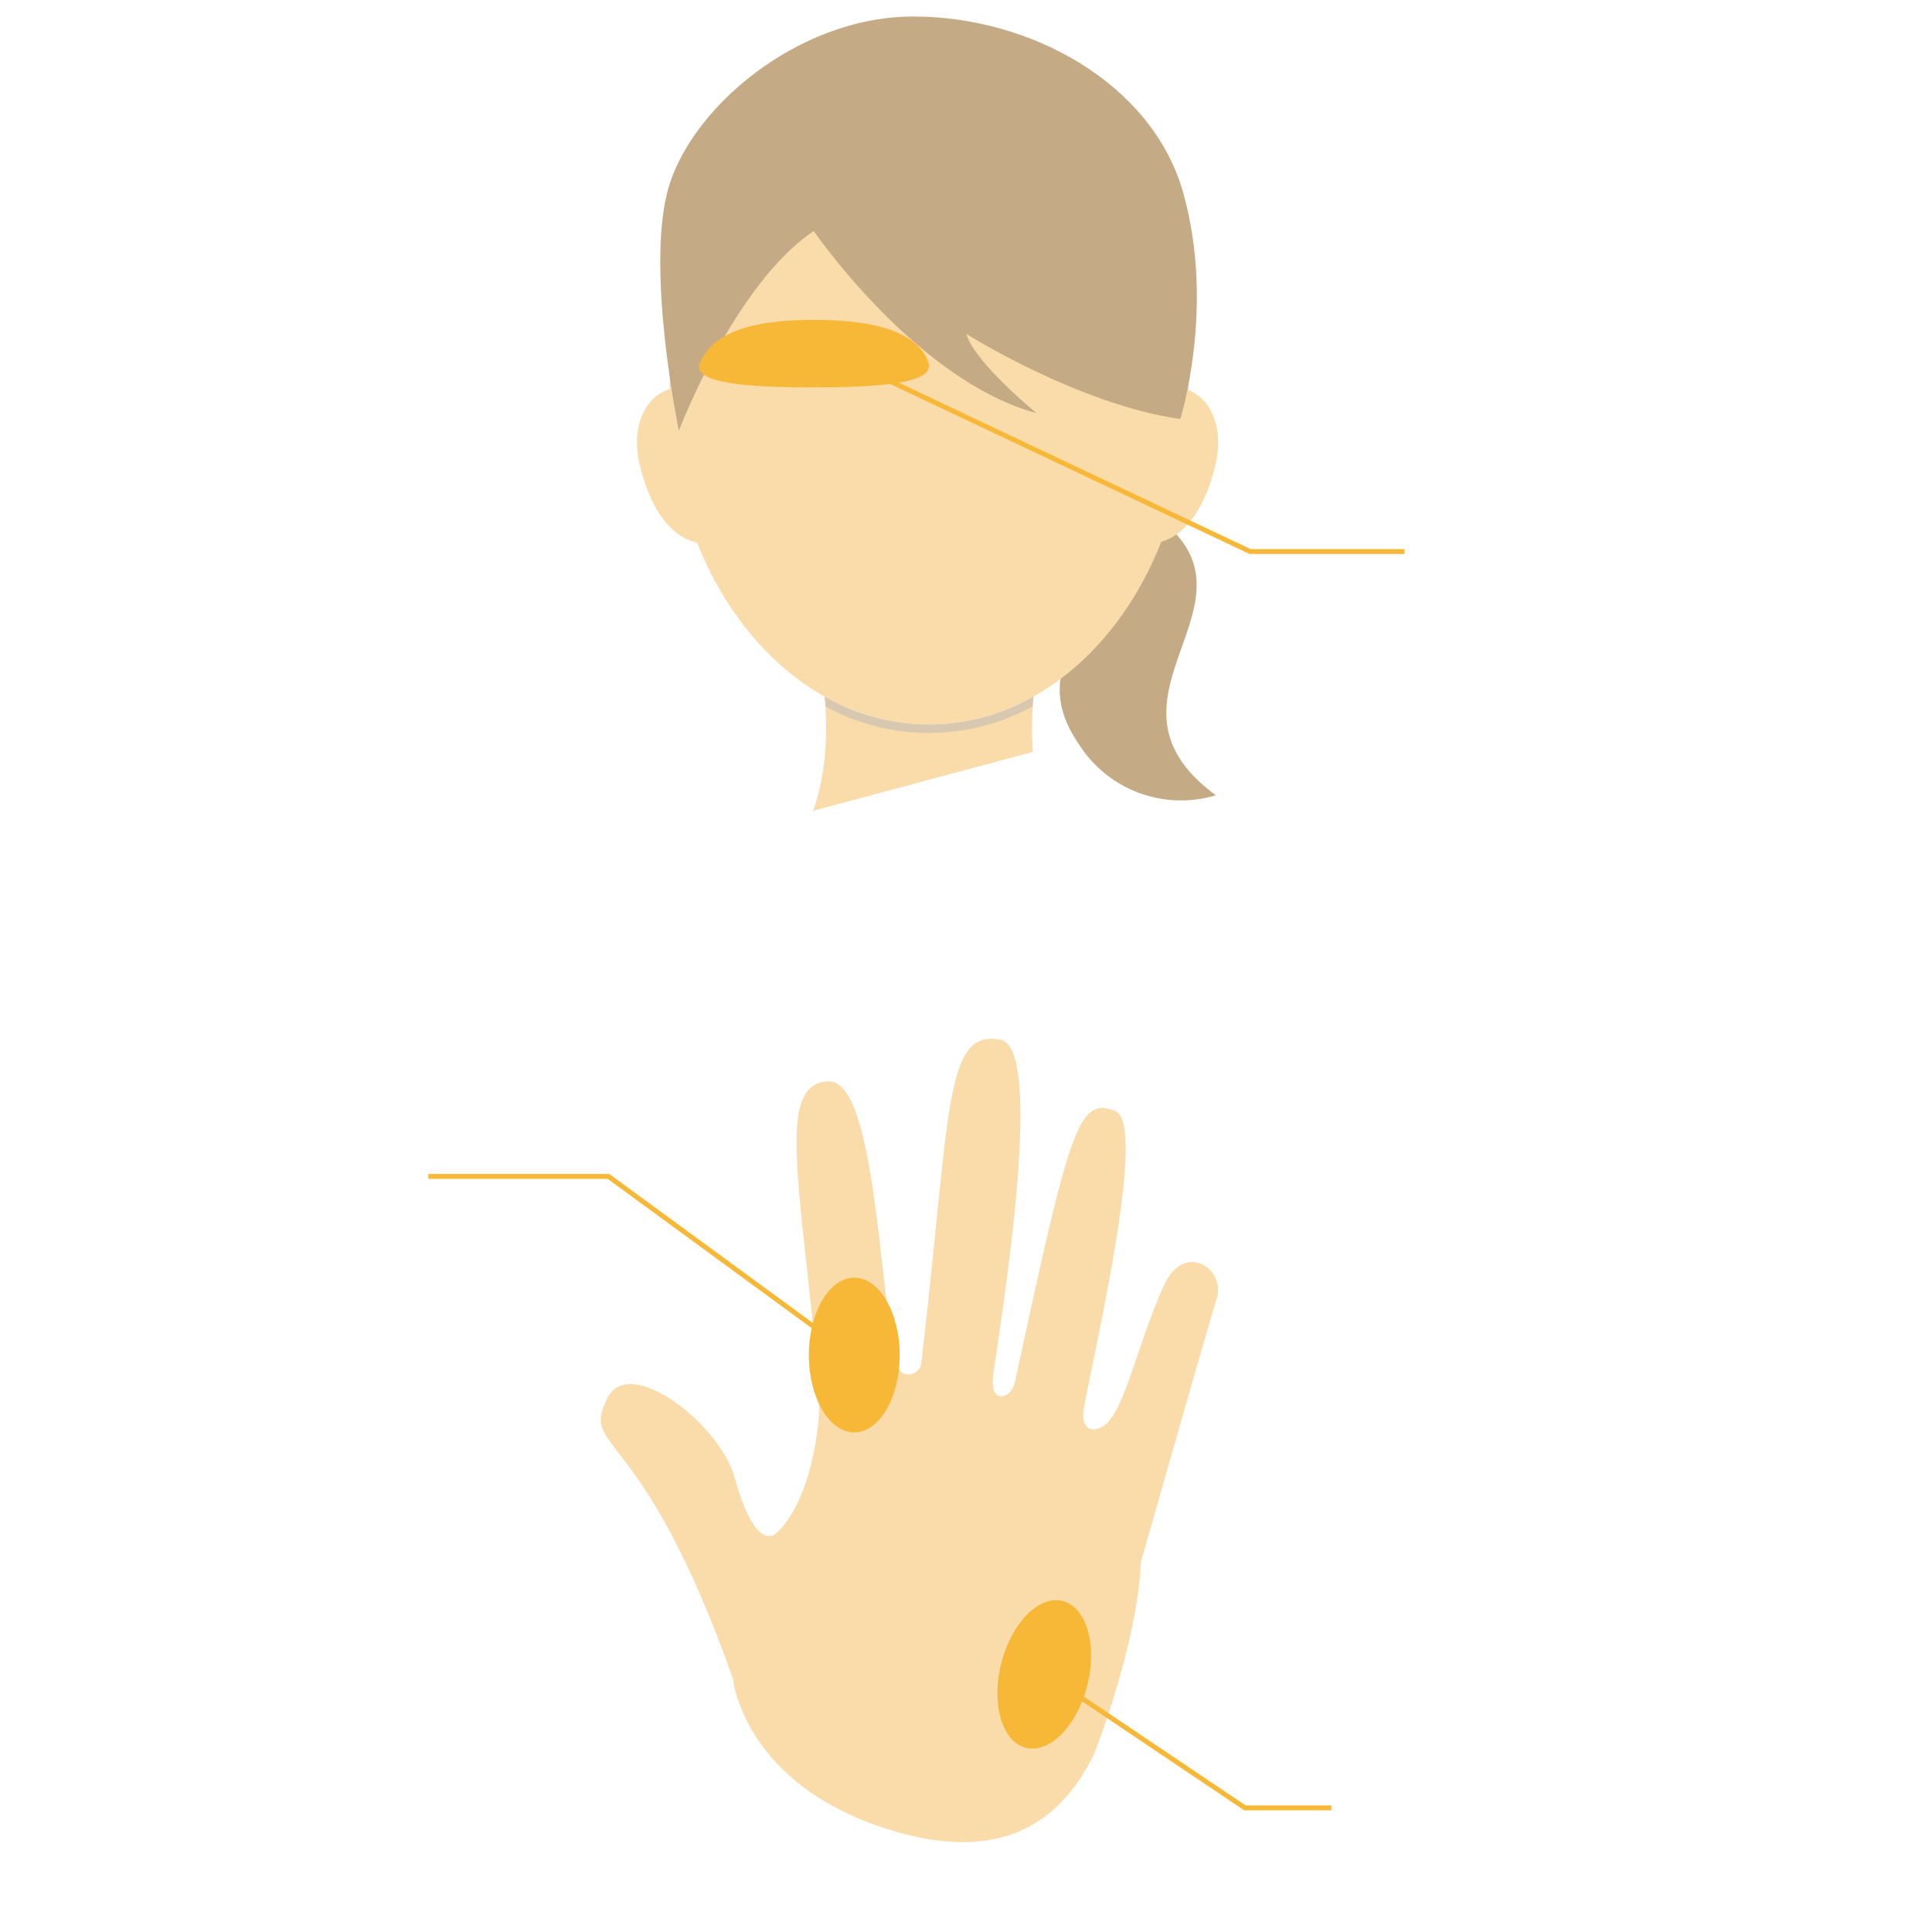
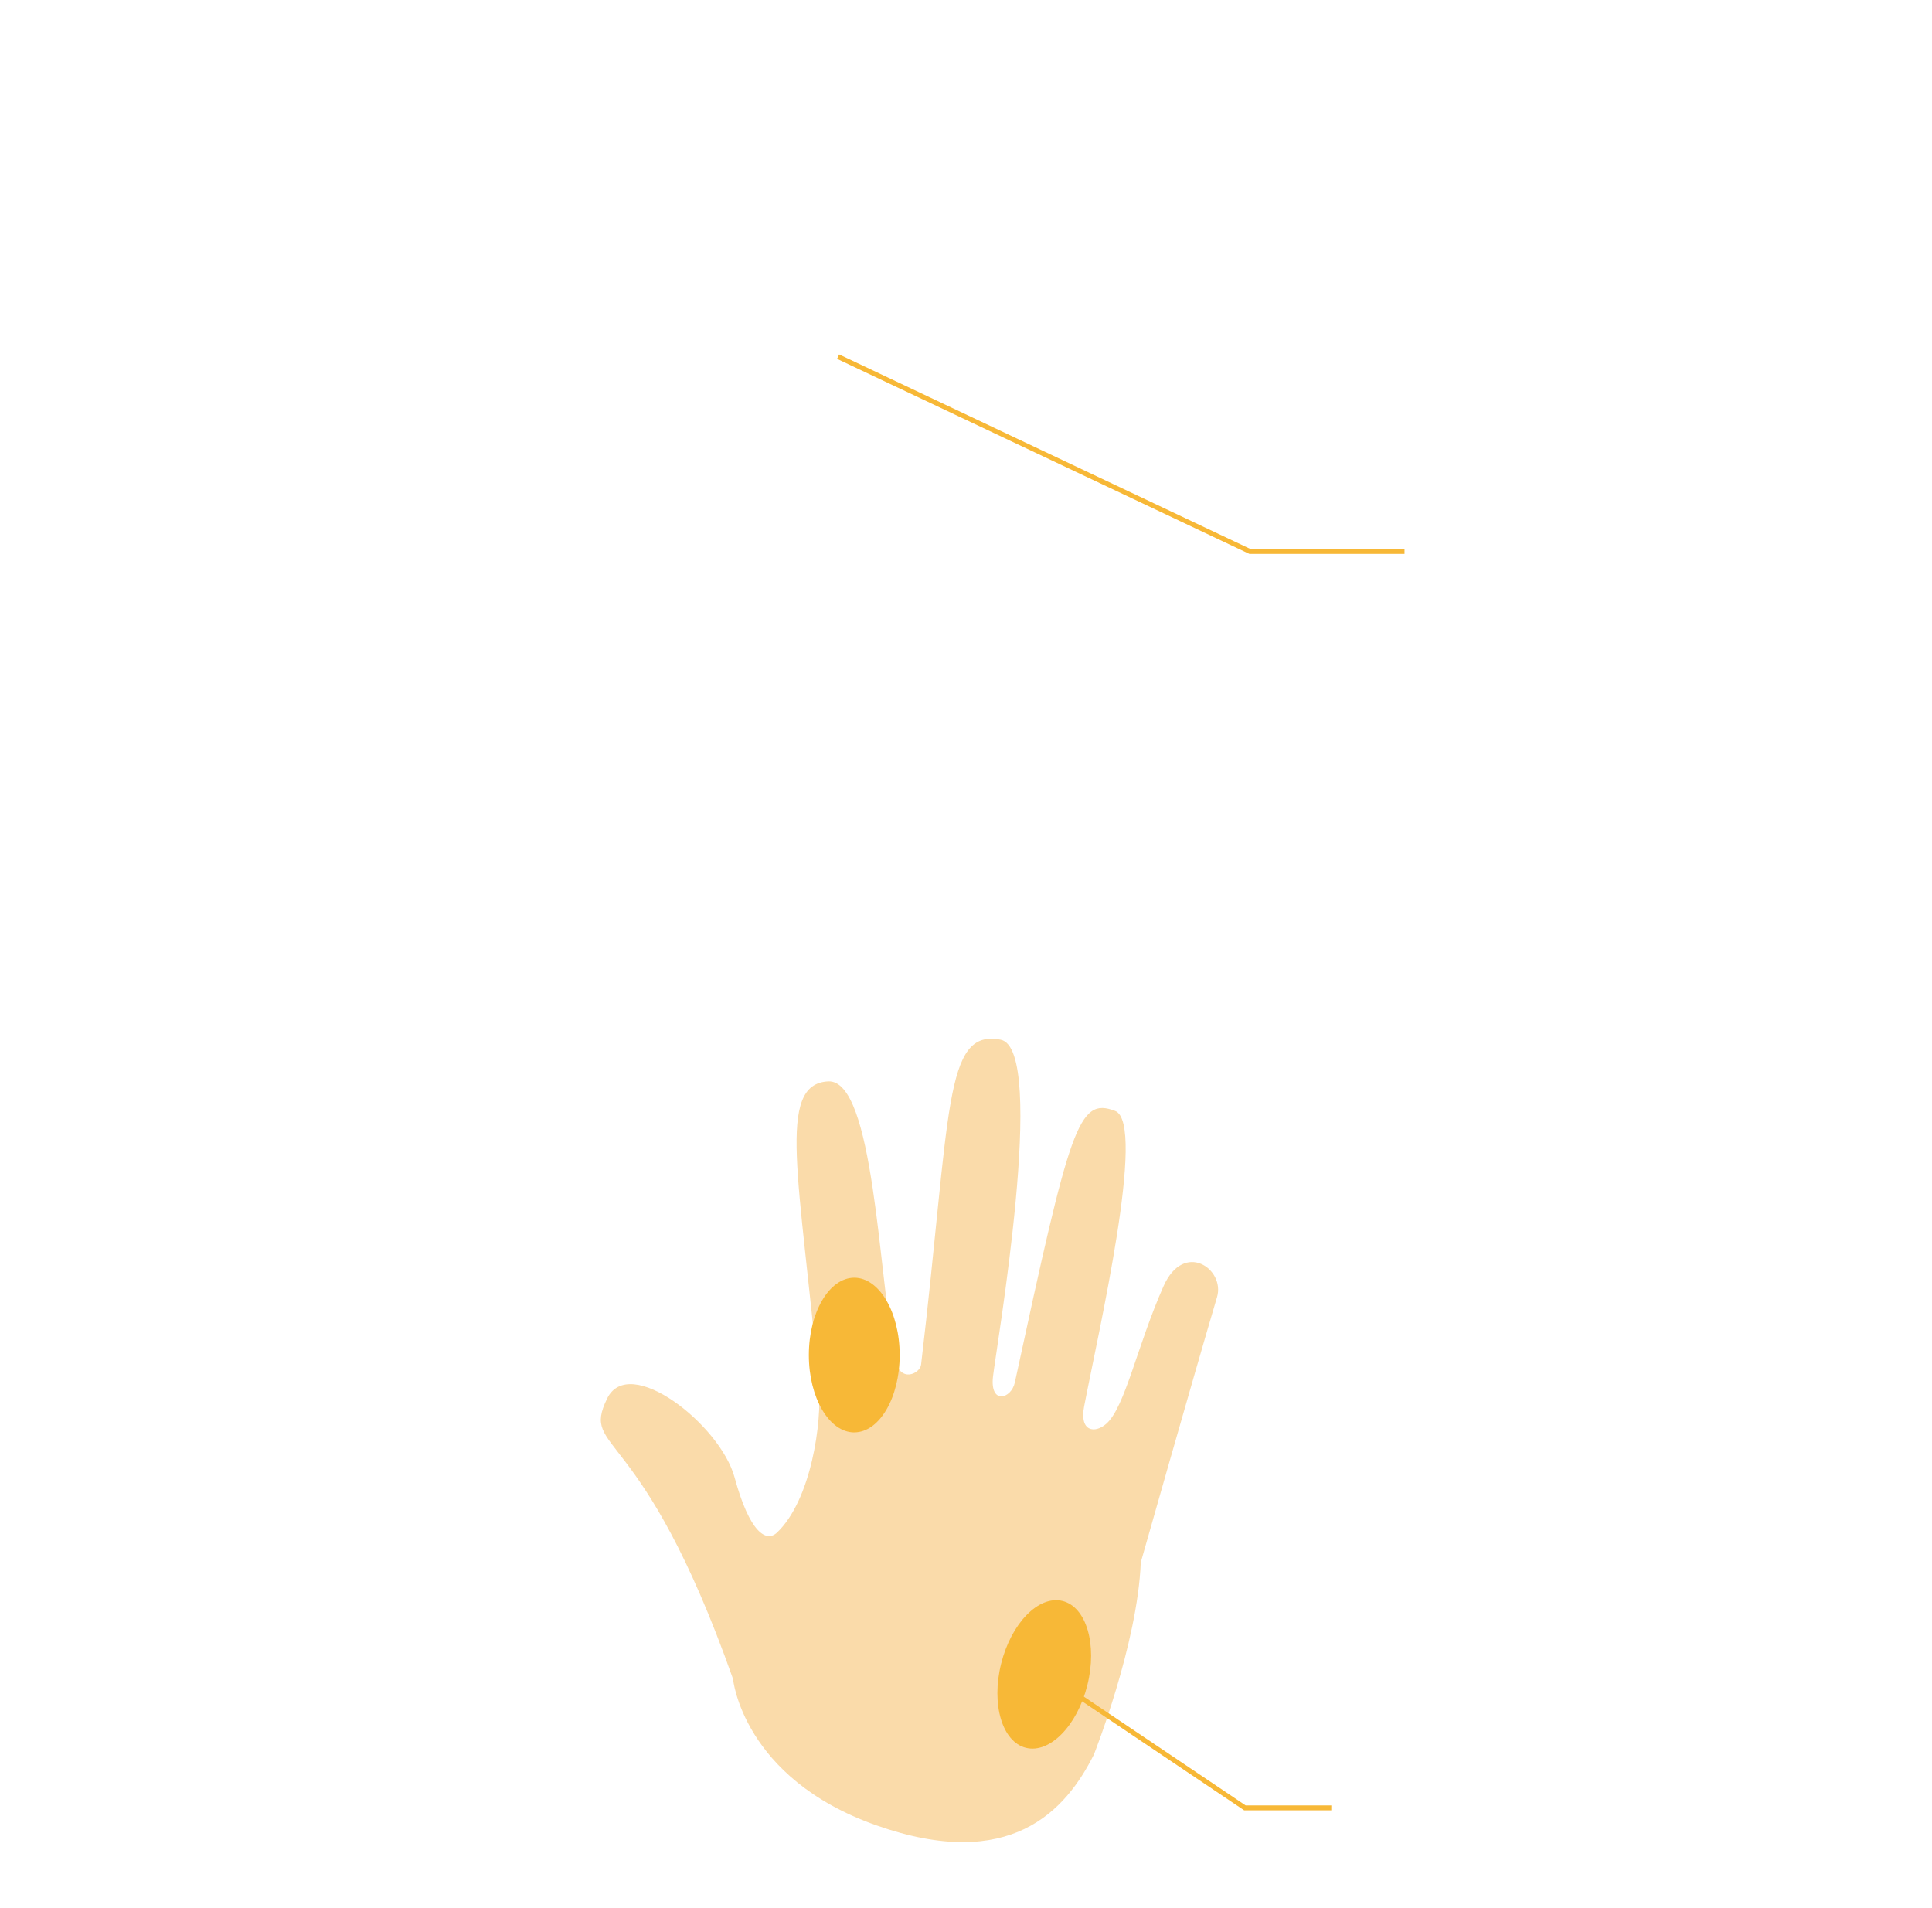
<svg xmlns="http://www.w3.org/2000/svg" width="394.73" height="389.896" viewBox="0 0 394.73 389.896">
  <defs>
    <clipPath id="a">
-       <path d="M-372.777-20801.229H-502.493l-2.247,177.666,93.258-25.008,31.229,25.008,5.745-20.342Z" transform="translate(504.741 20801.229)" fill="none" stroke="#707070" stroke-width="1" />
-     </clipPath>
+       </clipPath>
  </defs>
  <g transform="translate(-98 -41.014)">
    <g transform="translate(219.336 41.015)" clip-path="url(#a)">
      <g transform="translate(8.806 3.373)">
        <path d="M143.537,120.135c-18.488-7.627-20.738-26.771-19.8-40.157a44.378,44.378,0,0,1-42.425.128c.915,13.379-1.377,32.428-19.806,40.029" transform="translate(-42.844 60.445)" fill="#fadbaa" />
        <path d="M125.353,62.287a24.291,24.291,0,0,0-3.7-3.7c-6.538,11.6-18.839,28.439-20.342,31-.99,4.217-.512,9,3.451,14.775a24.683,24.683,0,0,0,28.011,10.47c-24.991-18.315,5.881-36.187-7.415-52.551" transform="translate(-14.498 44.279)" fill="#c4aa85" />
        <path d="M161.408,73c0,37.193-23.735,67.344-53.015,67.344S55.379,110.2,55.379,73,79.114,5.66,108.394,5.66,161.408,35.811,161.408,73" transform="translate(-48.723 4.275)" fill="#fadbaa" />
-         <path d="M75.915,58.845c0,8.477-3.333,16.217-10.143,16.217s-11.629-7.053-13.73-16.538C50.207,50.249,54,43.157,60.806,43.157s15.11,7.211,15.11,15.688" transform="translate(-51.581 32.617)" fill="#fadbaa" />
-         <path d="M105.452,58.845c0,8.477,3.333,16.217,10.143,16.217s11.629-7.053,13.73-16.538c1.835-8.275-1.954-15.367-8.764-15.367s-15.109,7.211-15.109,15.688" transform="translate(-11.045 32.617)" fill="#fadbaa" />
-         <path d="M116.169,79.11a42.747,42.747,0,0,1-42.724.007c.095.766.154,1.475.188,2.06a44.084,44.084,0,0,0,42.349-.011c.033-.585.093-1.294.187-2.056" transform="translate(-35.129 59.788)" fill="#d9c8b0" />
        <path d="M58.091,84.639S69.475,54.626,85.651,43.82c0,0,20.968,30.614,45.533,37.218,0,0-12.582-10.2-14.38-16.208,0,0,22.768,14.406,43.737,17.409,0,0,7.188-22.811.6-46.221C154.856,13.694,129.986,0,106.02,0S59.889,19.209,55.693,36.018s2.4,48.621,2.4,48.621" transform="translate(-49.535 -0.001)" fill="#c4aa85" />
        <path d="M107.642,39.378c1.634,4.516-10.96,5.159-23.837,5.159s-24.813-.784-22.795-5.159c2.812-6.093,10.439-8.637,23.316-8.637s21.169,2.7,23.316,8.637" transform="translate(-48.107 31.237)" fill="#f7b837" />
      </g>
    </g>
    <path d="M815.282-18867.951H783.6l-.1-.049-84.161-39.812.428-.9,84.06,39.764h31.454Z" transform="translate(-430.322 19022.146)" fill="#f7b837" />
    <path d="M103.291,147.47s8.925-22.515,9.569-39.243c0,0,10.7-37.707,15.582-54.211,1.689-5.709-6.754-11.62-10.938-2.211-5.365,12.077-7.839,24.729-11.7,28.107-2.329,2.039-5.508,1.608-4.523-3.529,2.847-14.874,12.846-57.909,6.331-60.4-7.556-2.89-9.168,3.139-20.487,55.5-.721,3.335-5.105,4.585-4.461-1.207s11.2-66.957,1.567-68.838C72.508-.853,74.082,16.222,67.97,67.848c-.209,1.759-4.289,3.871-5.289-1.115C59.285,49.837,58.4,9.466,48.991,9.95c-10.673.546-5.751,19.835-1.911,61.931.714,7.82-1.608,23.641-8.524,30.235-2.228,2.124-5.63,0-8.686-11.258C26.962,80.14,8.319,65.447,3.815,74.775-1.6,86,10.874,79.187,29.549,132.031c0,0,1.93,20.265,29.273,29.915s38.68-2.894,44.47-14.476" transform="translate(218.214 252.009)" fill="#fadbaa" />
    <path d="M30.921,9.077c0,5.013-6.922,9.077-15.46,9.077S0,14.09,0,9.077,6.922,0,15.46,0s15.46,4.064,15.46,9.077" transform="translate(323.9 370.317) rotate(104)" fill="#f7b837" />
    <path d="M764.31-18876.1H746.5l-.127-.086-47.092-31.666.558-.828,46.965,31.58h17.51Z" transform="translate(-394.31 19286.988)" fill="#f7b837" />
    <path d="M31.607,9.279c0,5.124-7.075,9.279-15.8,9.279S0,14.4,0,9.279,7.075,0,15.8,0s15.8,4.154,15.8,9.279" transform="translate(281.816 302.071) rotate(90)" fill="#f7b837" />
-     <path d="M691.265-18817.061l-50.085-36.654H604.535v-1h36.971l.132.1,50.217,36.75Z" transform="translate(-419.023 19135.588)" fill="#f7b837" />
  </g>
</svg>